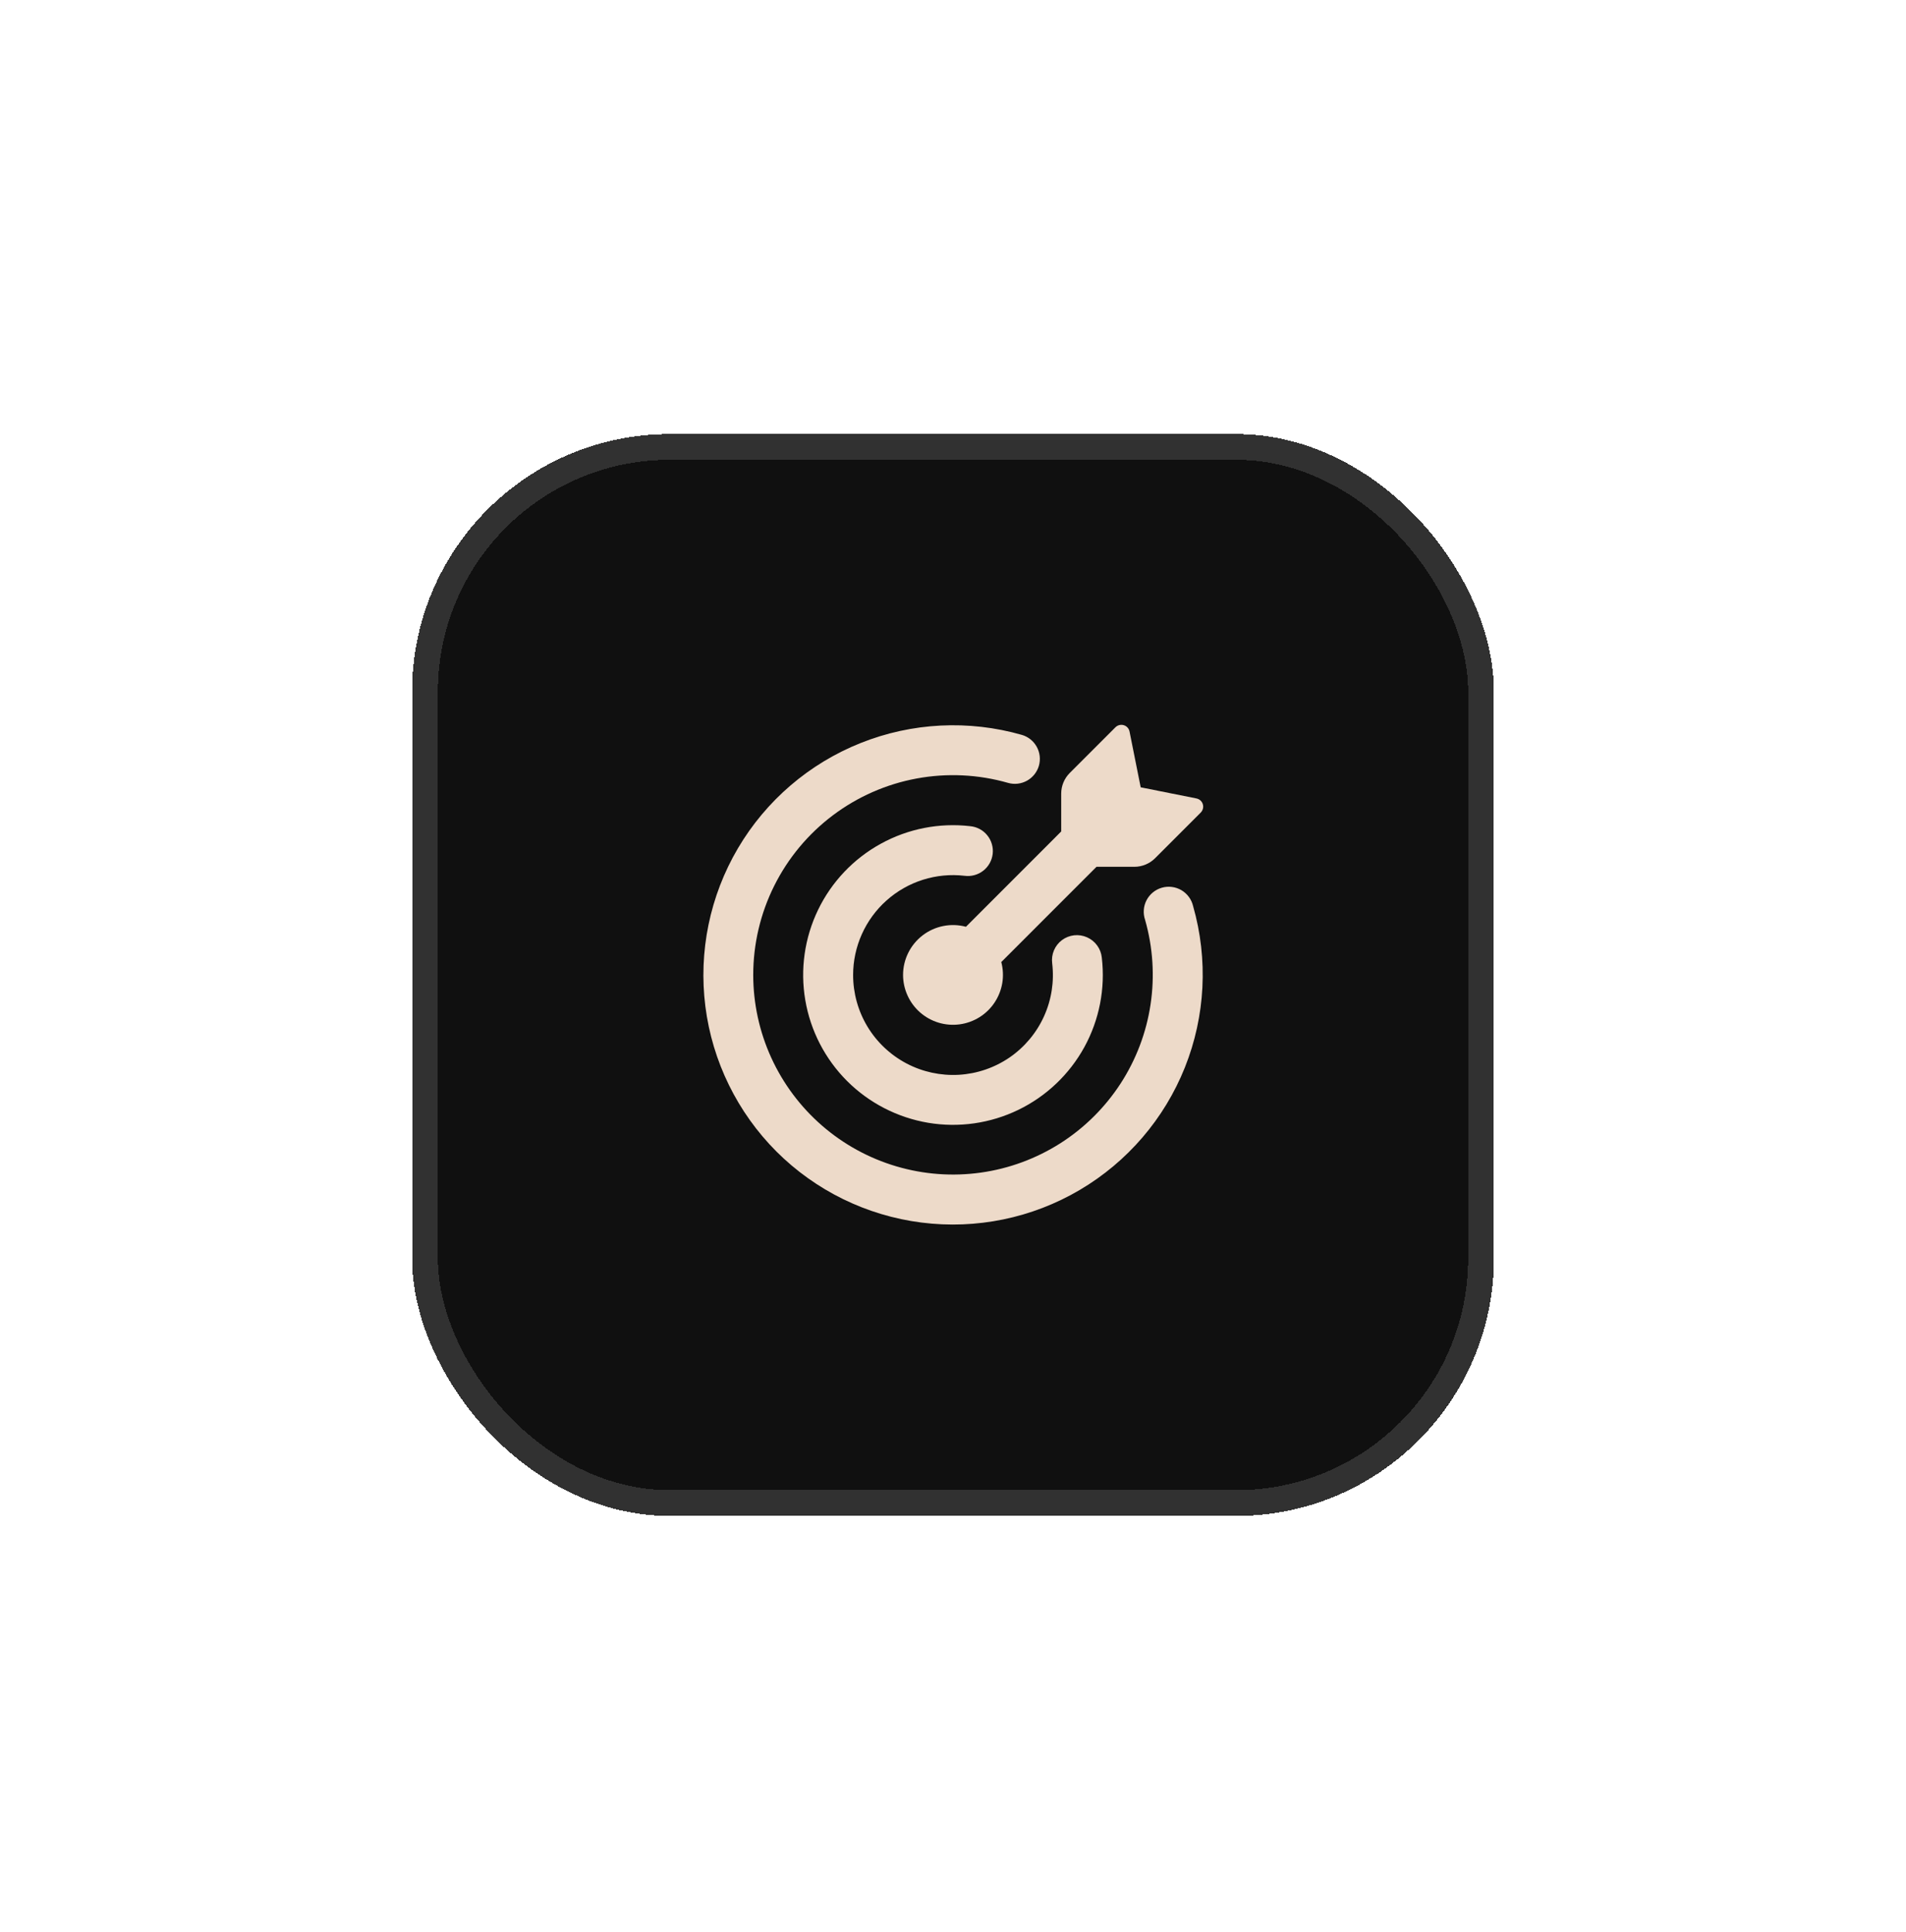
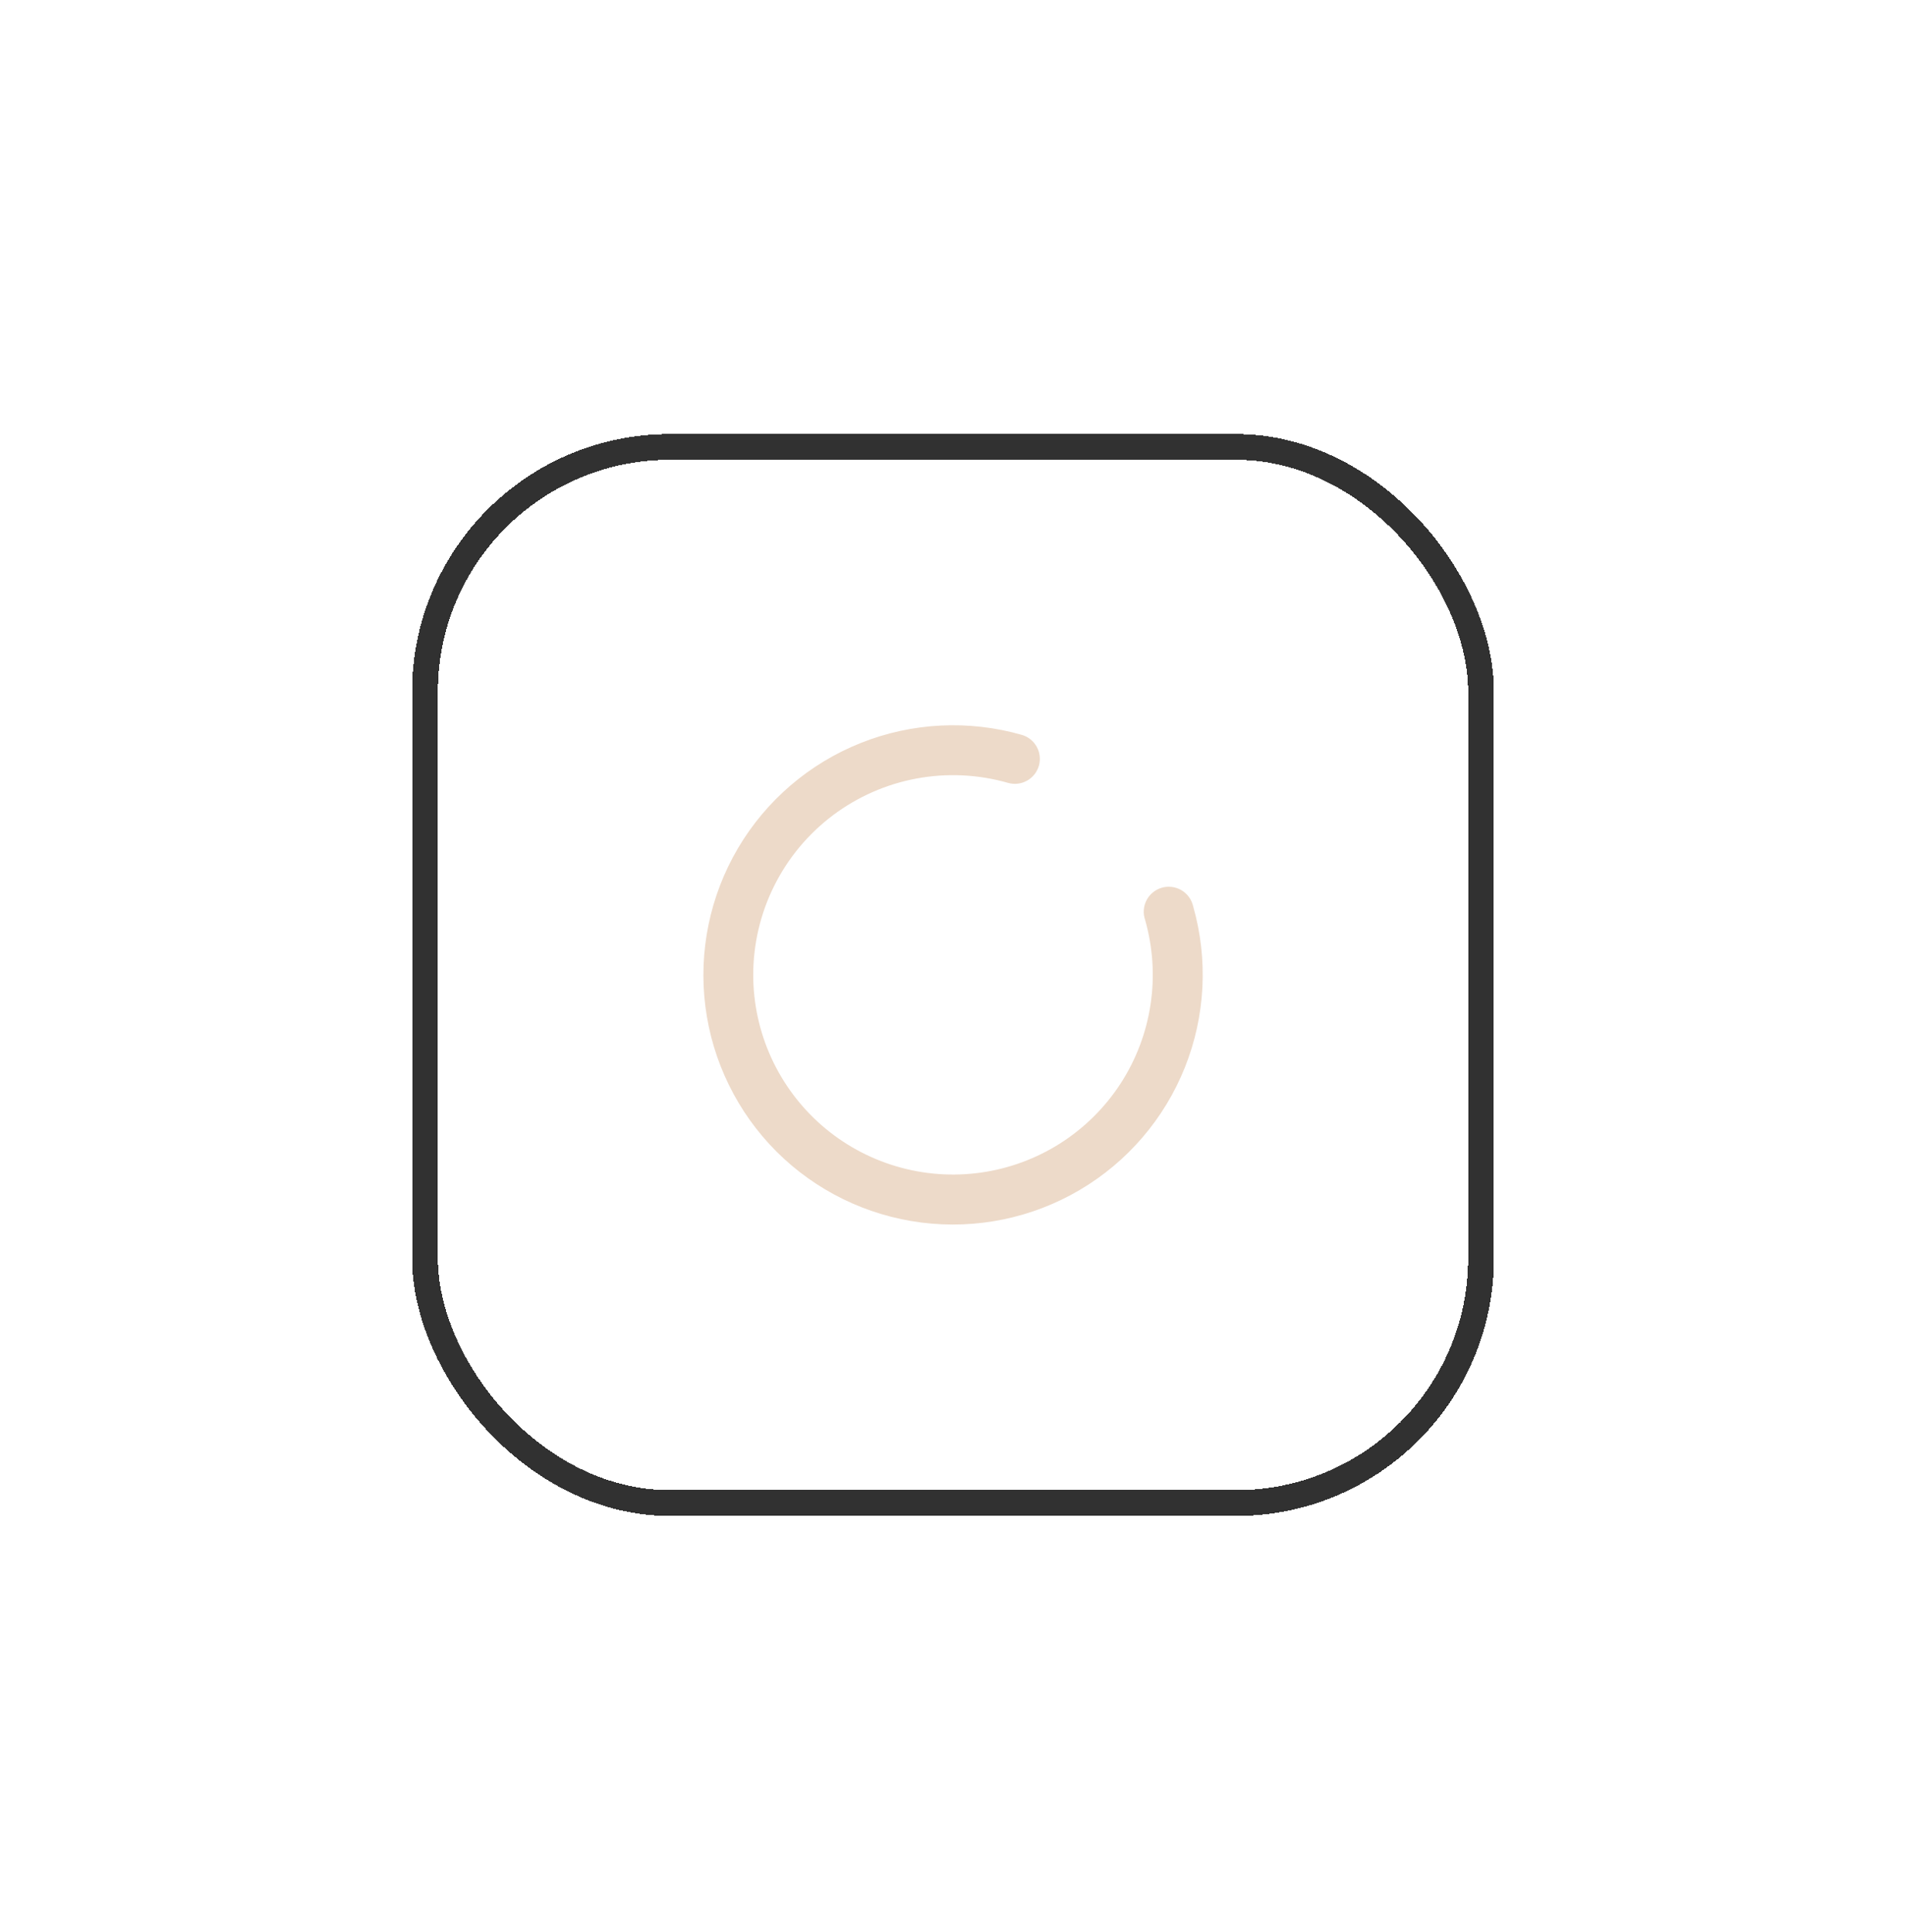
<svg xmlns="http://www.w3.org/2000/svg" width="74" height="75" viewBox="0 0 74 75" fill="none">
  <g filter="url(#filter0_d_54_576)">
-     <rect x="16" y="16.852" width="42" height="42" rx="10" fill="#101010" shape-rendering="crispEdges" />
    <rect x="16.5" y="17.352" width="41" height="41" rx="9.5" stroke="#313131" shape-rendering="crispEdges" />
-     <path d="M44.287 30.566L46.453 30.999C46.57 31.023 46.666 31.108 46.699 31.223C46.716 31.279 46.718 31.338 46.703 31.395C46.689 31.452 46.66 31.503 46.619 31.545L44.844 33.321C44.632 33.532 44.344 33.651 44.044 33.652H42.572L38.874 37.35C38.945 37.617 38.958 37.895 38.913 38.167C38.867 38.438 38.764 38.697 38.611 38.926C38.458 39.155 38.257 39.349 38.023 39.494C37.789 39.639 37.527 39.733 37.254 39.769C36.98 39.805 36.703 39.782 36.439 39.703C36.175 39.623 35.932 39.488 35.724 39.307C35.517 39.126 35.35 38.902 35.236 38.651C35.122 38.401 35.062 38.129 35.061 37.853C35.061 37.556 35.129 37.262 35.261 36.995C35.393 36.728 35.584 36.495 35.82 36.314C36.056 36.133 36.331 36.009 36.622 35.951C36.914 35.893 37.216 35.903 37.503 35.98L41.201 32.28V30.811C41.201 30.511 41.32 30.222 41.532 30.01L43.308 28.234C43.35 28.193 43.402 28.164 43.458 28.15C43.515 28.136 43.574 28.137 43.63 28.154C43.745 28.188 43.831 28.283 43.854 28.4L44.287 30.566Z" fill="#EDDAC9" />
    <path d="M29.244 37.853C29.245 38.962 29.484 40.058 29.945 41.067C30.406 42.075 31.078 42.974 31.916 43.701C32.753 44.428 33.737 44.967 34.8 45.281C35.864 45.596 36.983 45.679 38.081 45.524C39.179 45.37 40.231 44.981 41.167 44.386C42.102 43.79 42.899 43 43.504 42.07C44.108 41.14 44.506 40.092 44.67 38.995C44.835 37.898 44.762 36.779 44.458 35.712C44.415 35.588 44.398 35.456 44.408 35.324C44.417 35.193 44.454 35.065 44.515 34.948C44.576 34.831 44.66 34.728 44.762 34.645C44.864 34.562 44.982 34.5 45.108 34.464C45.235 34.427 45.368 34.417 45.498 34.434C45.629 34.45 45.755 34.494 45.869 34.56C45.982 34.627 46.081 34.717 46.159 34.823C46.237 34.929 46.292 35.05 46.322 35.178C46.912 37.243 46.8 39.446 46.003 41.441C45.206 43.435 43.77 45.109 41.919 46.199C40.069 47.289 37.909 47.734 35.778 47.464C33.647 47.194 31.666 46.224 30.146 44.707C28.628 43.187 27.657 41.206 27.386 39.075C27.116 36.944 27.561 34.783 28.651 32.932C29.741 31.081 31.416 29.644 33.411 28.848C35.406 28.051 37.609 27.94 39.675 28.531C39.921 28.603 40.128 28.77 40.252 28.994C40.375 29.218 40.405 29.483 40.335 29.729C40.264 29.975 40.099 30.183 39.875 30.308C39.651 30.433 39.388 30.465 39.141 30.395C37.986 30.064 36.77 30.005 35.588 30.224C34.407 30.442 33.292 30.933 32.332 31.656C31.373 32.379 30.594 33.315 30.058 34.391C29.522 35.466 29.244 36.651 29.244 37.853Z" fill="#EDDAC9" />
-     <path d="M33.122 37.853C33.122 38.559 33.315 39.253 33.68 39.858C34.045 40.462 34.569 40.956 35.194 41.286C35.819 41.615 36.522 41.767 37.228 41.727C37.933 41.686 38.614 41.453 39.197 41.054C39.779 40.653 40.242 40.101 40.533 39.457C40.825 38.813 40.935 38.101 40.851 37.399C40.829 37.229 40.852 37.056 40.919 36.897C40.985 36.739 41.093 36.601 41.23 36.498C41.368 36.395 41.531 36.331 41.701 36.311C41.872 36.292 42.045 36.319 42.202 36.388C42.359 36.457 42.495 36.566 42.596 36.705C42.697 36.843 42.76 37.006 42.777 37.177C42.918 38.377 42.681 39.59 42.101 40.65C41.52 41.709 40.624 42.561 39.537 43.088C38.45 43.615 37.226 43.79 36.035 43.59C34.844 43.389 33.744 42.823 32.889 41.97C32.035 41.116 31.467 40.018 31.265 38.827C31.062 37.636 31.236 36.412 31.761 35.324C32.286 34.236 33.137 33.339 34.196 32.757C35.254 32.174 36.467 31.936 37.667 32.075C37.796 32.087 37.921 32.124 38.035 32.185C38.148 32.245 38.249 32.328 38.33 32.429C38.412 32.529 38.472 32.644 38.508 32.768C38.545 32.892 38.556 33.022 38.541 33.15C38.526 33.278 38.486 33.402 38.423 33.515C38.36 33.627 38.275 33.726 38.173 33.805C38.071 33.884 37.955 33.943 37.83 33.976C37.706 34.01 37.575 34.018 37.448 34.001C36.904 33.938 36.354 33.99 35.832 34.155C35.31 34.32 34.83 34.593 34.421 34.957C34.013 35.321 33.686 35.767 33.462 36.266C33.238 36.765 33.122 37.306 33.122 37.853Z" fill="#EDDAC9" />
  </g>
  <defs>
    <filter id="filter0_d_54_576" x="0" y="0.853" width="74" height="74" filterUnits="userSpaceOnUse" color-interpolation-filters="sRGB">
      <feFlood flood-opacity="0" result="BackgroundImageFix" />
      <feColorMatrix in="SourceAlpha" type="matrix" values="0 0 0 0 0 0 0 0 0 0 0 0 0 0 0 0 0 0 127 0" result="hardAlpha" />
      <feOffset />
      <feGaussianBlur stdDeviation="8" />
      <feComposite in2="hardAlpha" operator="out" />
      <feColorMatrix type="matrix" values="0 0 0 0 0.929 0 0 0 0 0.855 0 0 0 0 0.788 0 0 0 0.25 0" />
      <feBlend mode="normal" in2="BackgroundImageFix" result="effect1_dropShadow_54_576" />
      <feBlend mode="normal" in="SourceGraphic" in2="effect1_dropShadow_54_576" result="shape" />
    </filter>
  </defs>
</svg>